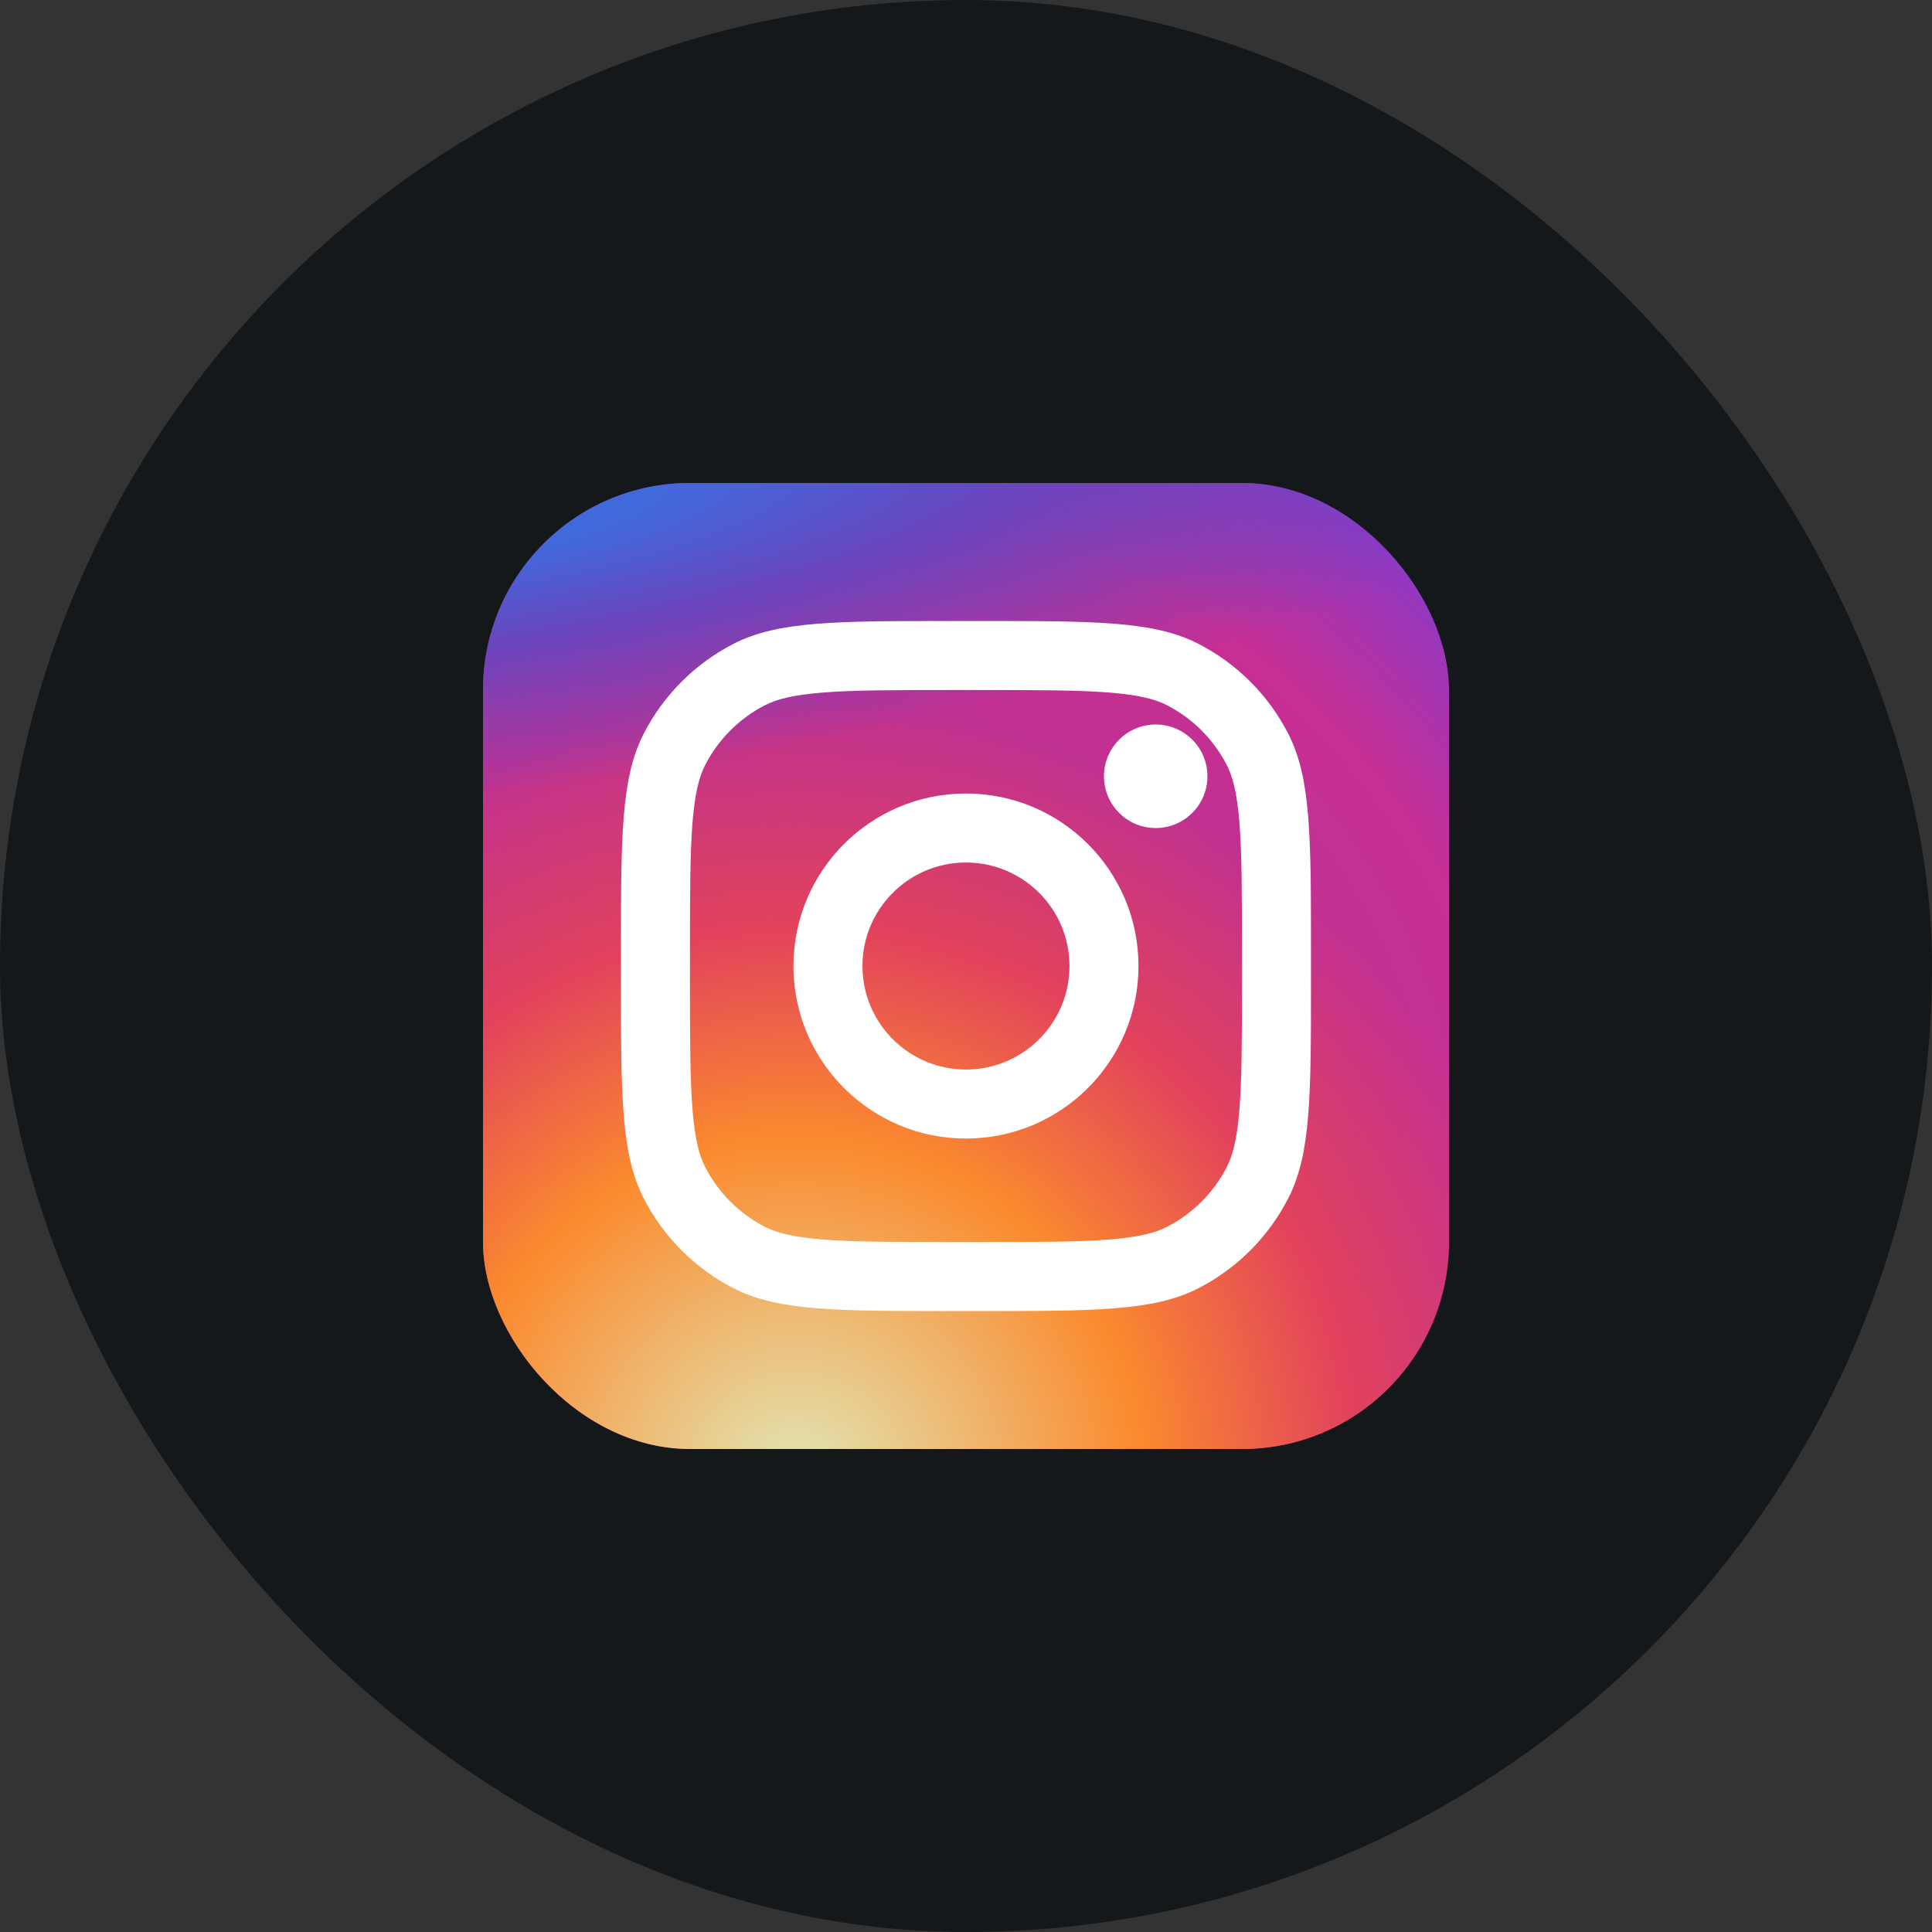
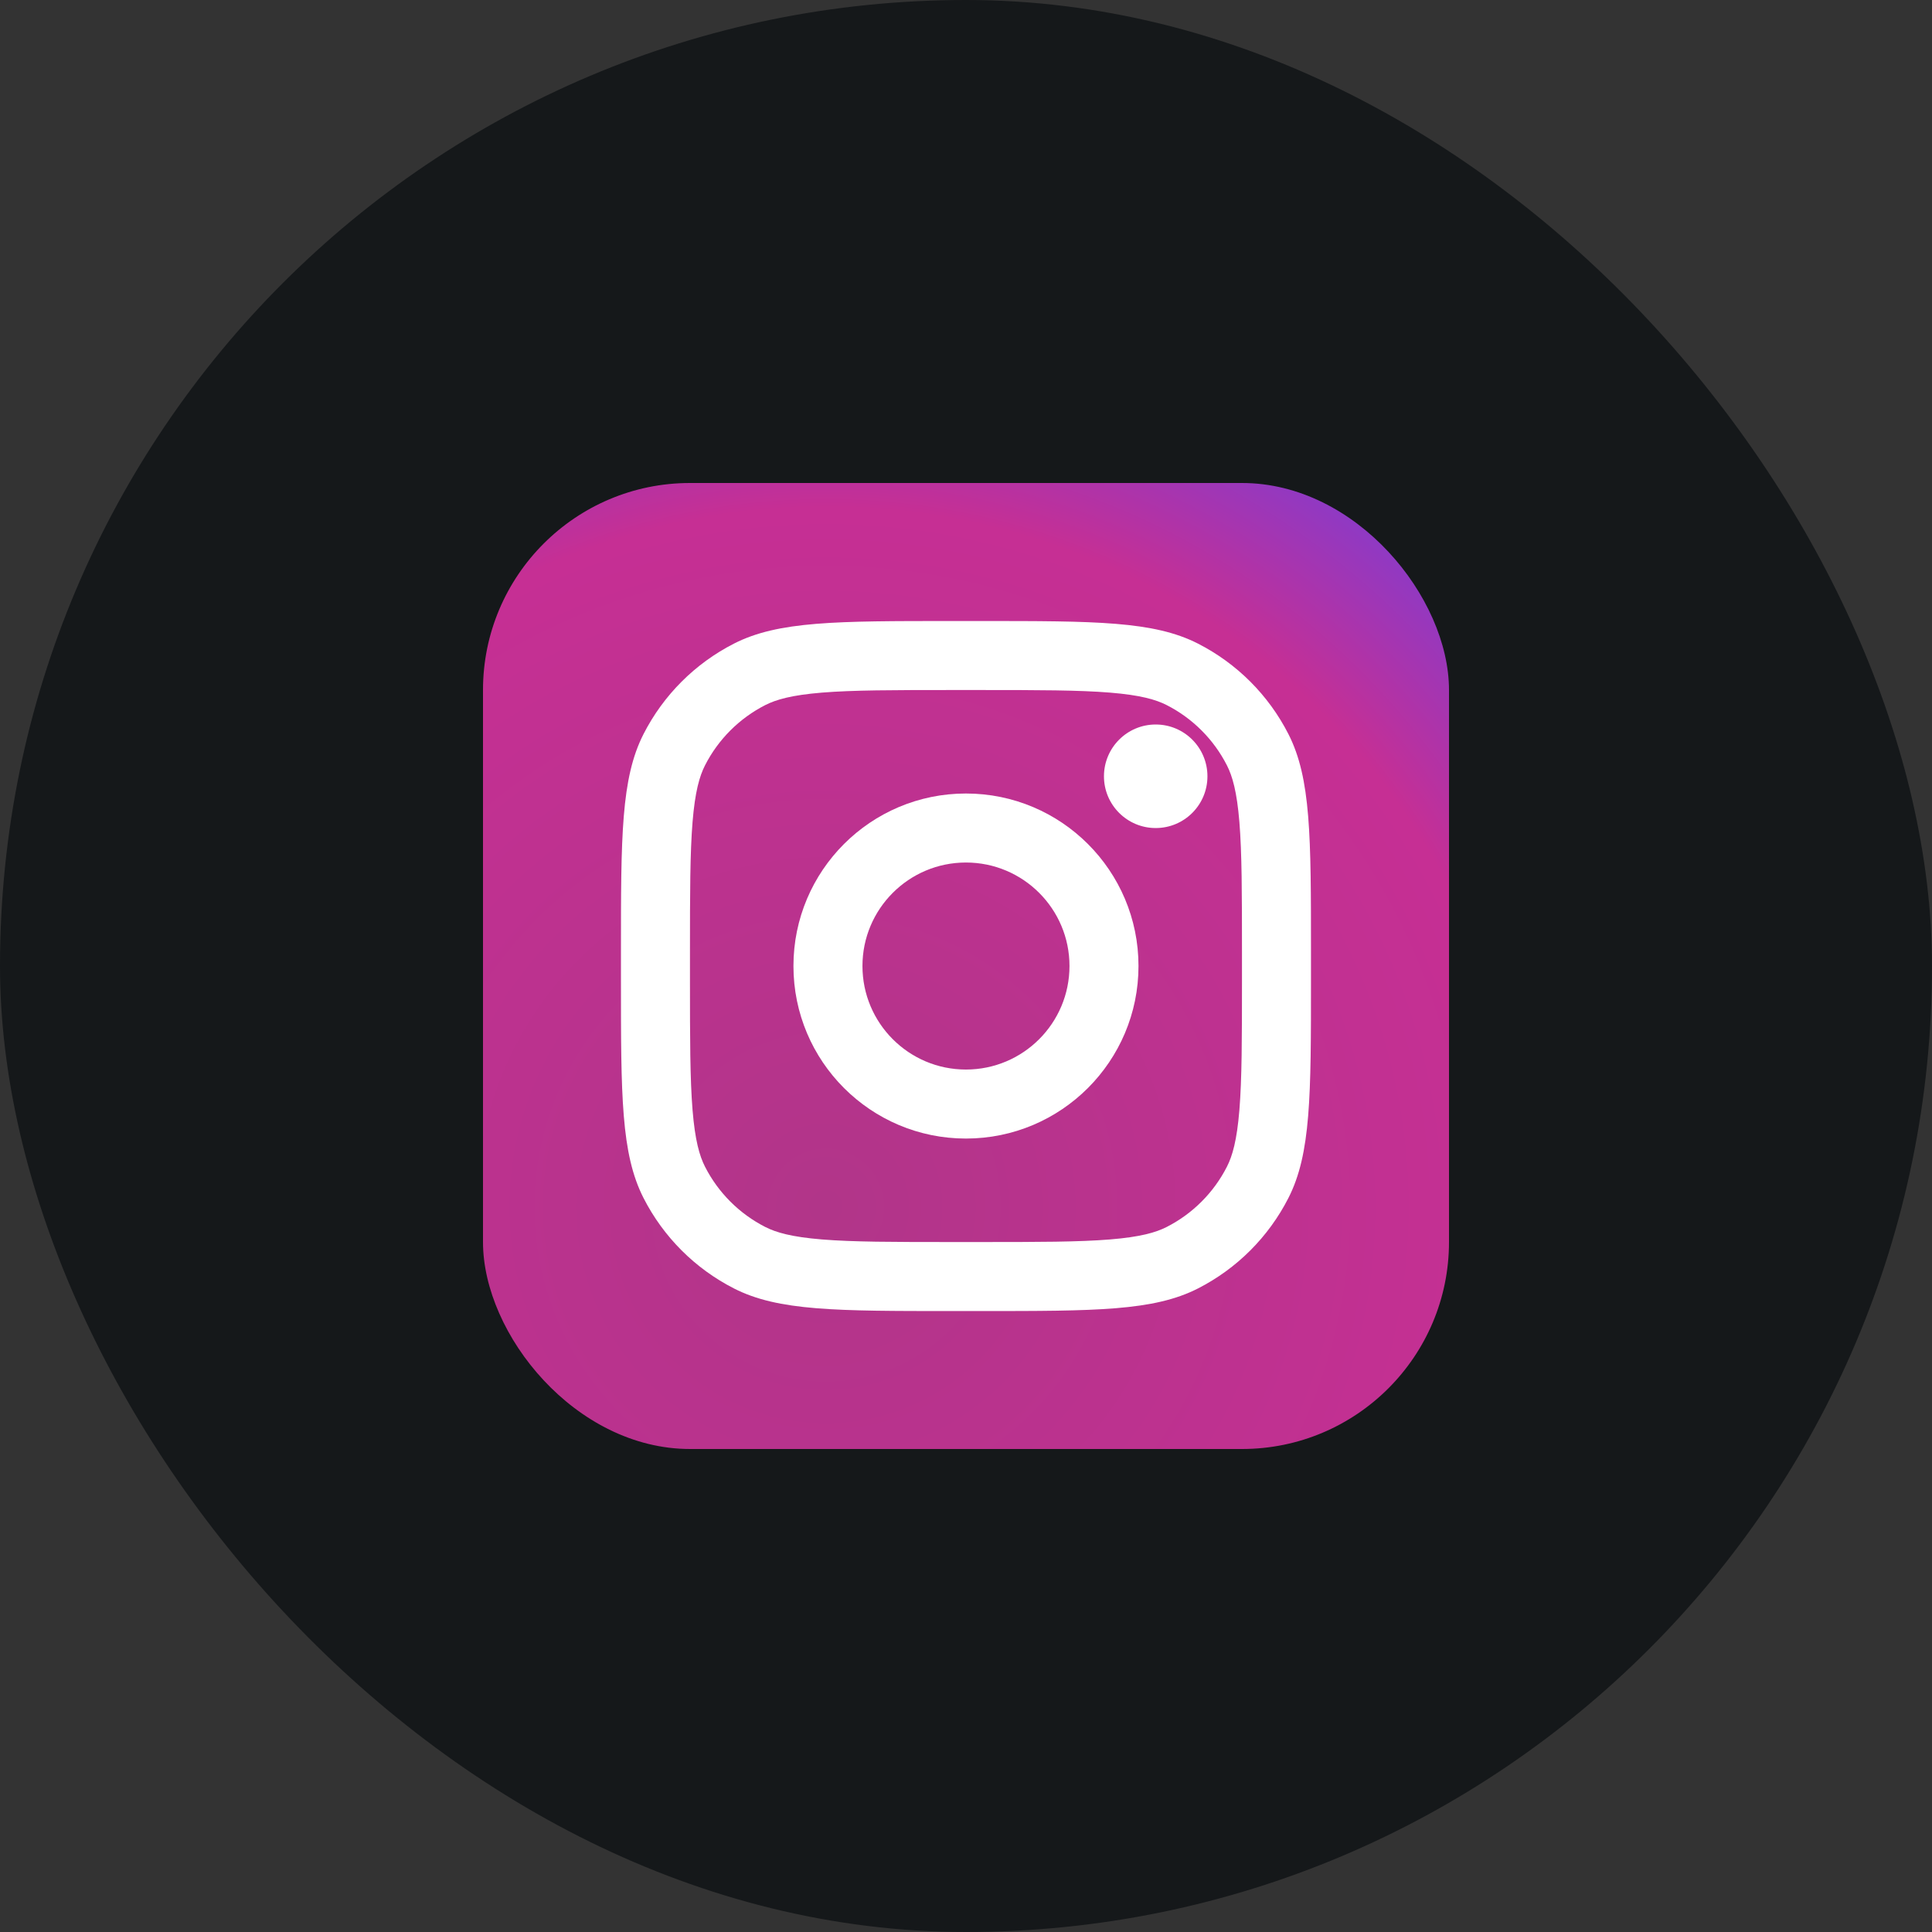
<svg xmlns="http://www.w3.org/2000/svg" width="32" height="32" viewBox="0 0 32 32" fill="none">
  <rect x="0" y="0" width="32" height="32" fill="#333333" stroke="none" />
  <rect width="32" height="32" rx="16" fill="#15181A" />
  <rect x="8" y="8" width="16" height="16" rx="3.429" fill="url(#paint0_radial_6789_8810)" />
-   <rect x="8" y="8" width="16" height="16" rx="3.429" fill="url(#paint1_radial_6789_8810)" />
-   <rect x="8" y="8" width="16" height="16" rx="3.429" fill="url(#paint2_radial_6789_8810)" />
  <path d="M19.999 12.858C19.999 13.331 19.616 13.715 19.142 13.715C18.669 13.715 18.285 13.331 18.285 12.858C18.285 12.384 18.669 12 19.142 12C19.616 12 19.999 12.384 19.999 12.858Z" fill="white" />
  <path fill-rule="evenodd" clip-rule="evenodd" d="M15.999 18.858C17.577 18.858 18.857 17.578 18.857 16C18.857 14.422 17.577 13.143 15.999 13.143C14.421 13.143 13.142 14.422 13.142 16C13.142 17.578 14.421 18.858 15.999 18.858ZM15.999 17.715C16.946 17.715 17.714 16.947 17.714 16C17.714 15.054 16.946 14.286 15.999 14.286C15.053 14.286 14.285 15.054 14.285 16C14.285 16.947 15.053 17.715 15.999 17.715Z" fill="white" />
  <path fill-rule="evenodd" clip-rule="evenodd" d="M10.285 15.772C10.285 13.852 10.285 12.892 10.659 12.158C10.988 11.513 11.512 10.989 12.157 10.66C12.891 10.286 13.851 10.286 15.771 10.286H16.228C18.148 10.286 19.108 10.286 19.842 10.66C20.487 10.989 21.011 11.513 21.34 12.158C21.714 12.892 21.714 13.852 21.714 15.772V16.229C21.714 18.149 21.714 19.109 21.34 19.843C21.011 20.488 20.487 21.012 19.842 21.341C19.108 21.715 18.148 21.715 16.228 21.715H15.771C13.851 21.715 12.891 21.715 12.157 21.341C11.512 21.012 10.988 20.488 10.659 19.843C10.285 19.109 10.285 18.149 10.285 16.229V15.772ZM15.771 11.429H16.228C17.207 11.429 17.872 11.43 18.387 11.472C18.888 11.513 19.144 11.587 19.323 11.678C19.753 11.897 20.103 12.247 20.322 12.677C20.413 12.856 20.487 13.112 20.528 13.613C20.57 14.127 20.571 14.793 20.571 15.772V16.229C20.571 17.208 20.57 17.873 20.528 18.388C20.487 18.889 20.413 19.145 20.322 19.324C20.103 19.754 19.753 20.104 19.323 20.323C19.144 20.414 18.888 20.488 18.387 20.529C17.872 20.571 17.207 20.572 16.228 20.572H15.771C14.792 20.572 14.126 20.571 13.612 20.529C13.111 20.488 12.855 20.414 12.676 20.323C12.246 20.104 11.896 19.754 11.677 19.324C11.586 19.145 11.512 18.889 11.471 18.388C11.429 17.873 11.428 17.208 11.428 16.229V15.772C11.428 14.793 11.429 14.127 11.471 13.613C11.512 13.112 11.586 12.856 11.677 12.677C11.896 12.247 12.246 11.897 12.676 11.678C12.855 11.587 13.111 11.513 13.612 11.472C14.126 11.43 14.792 11.429 15.771 11.429Z" fill="white" />
  <defs>
    <radialGradient id="paint0_radial_6789_8810" cx="0" cy="0" r="1" gradientUnits="userSpaceOnUse" gradientTransform="translate(13.714 20) rotate(-55.376) scale(14.583)">
      <stop stop-color="#B13589" />
      <stop offset="0.793" stop-color="#C62F94" />
      <stop offset="1" stop-color="#8A3AC8" />
    </radialGradient>
    <radialGradient id="paint1_radial_6789_8810" cx="0" cy="0" r="1" gradientUnits="userSpaceOnUse" gradientTransform="translate(13.143 24.571) rotate(-65.136) scale(12.911)">
      <stop stop-color="#E0E8B7" />
      <stop offset="0.445" stop-color="#FB8A2E" />
      <stop offset="0.715" stop-color="#E2425C" />
      <stop offset="1" stop-color="#E2425C" stop-opacity="0" />
    </radialGradient>
    <radialGradient id="paint2_radial_6789_8810" cx="0" cy="0" r="1" gradientUnits="userSpaceOnUse" gradientTransform="translate(7.143 8.571) rotate(-8.13) scale(22.223 4.753)">
      <stop offset="0.157" stop-color="#406ADC" />
      <stop offset="0.468" stop-color="#6A45BE" />
      <stop offset="1" stop-color="#6A45BE" stop-opacity="0" />
    </radialGradient>
  </defs>
</svg>